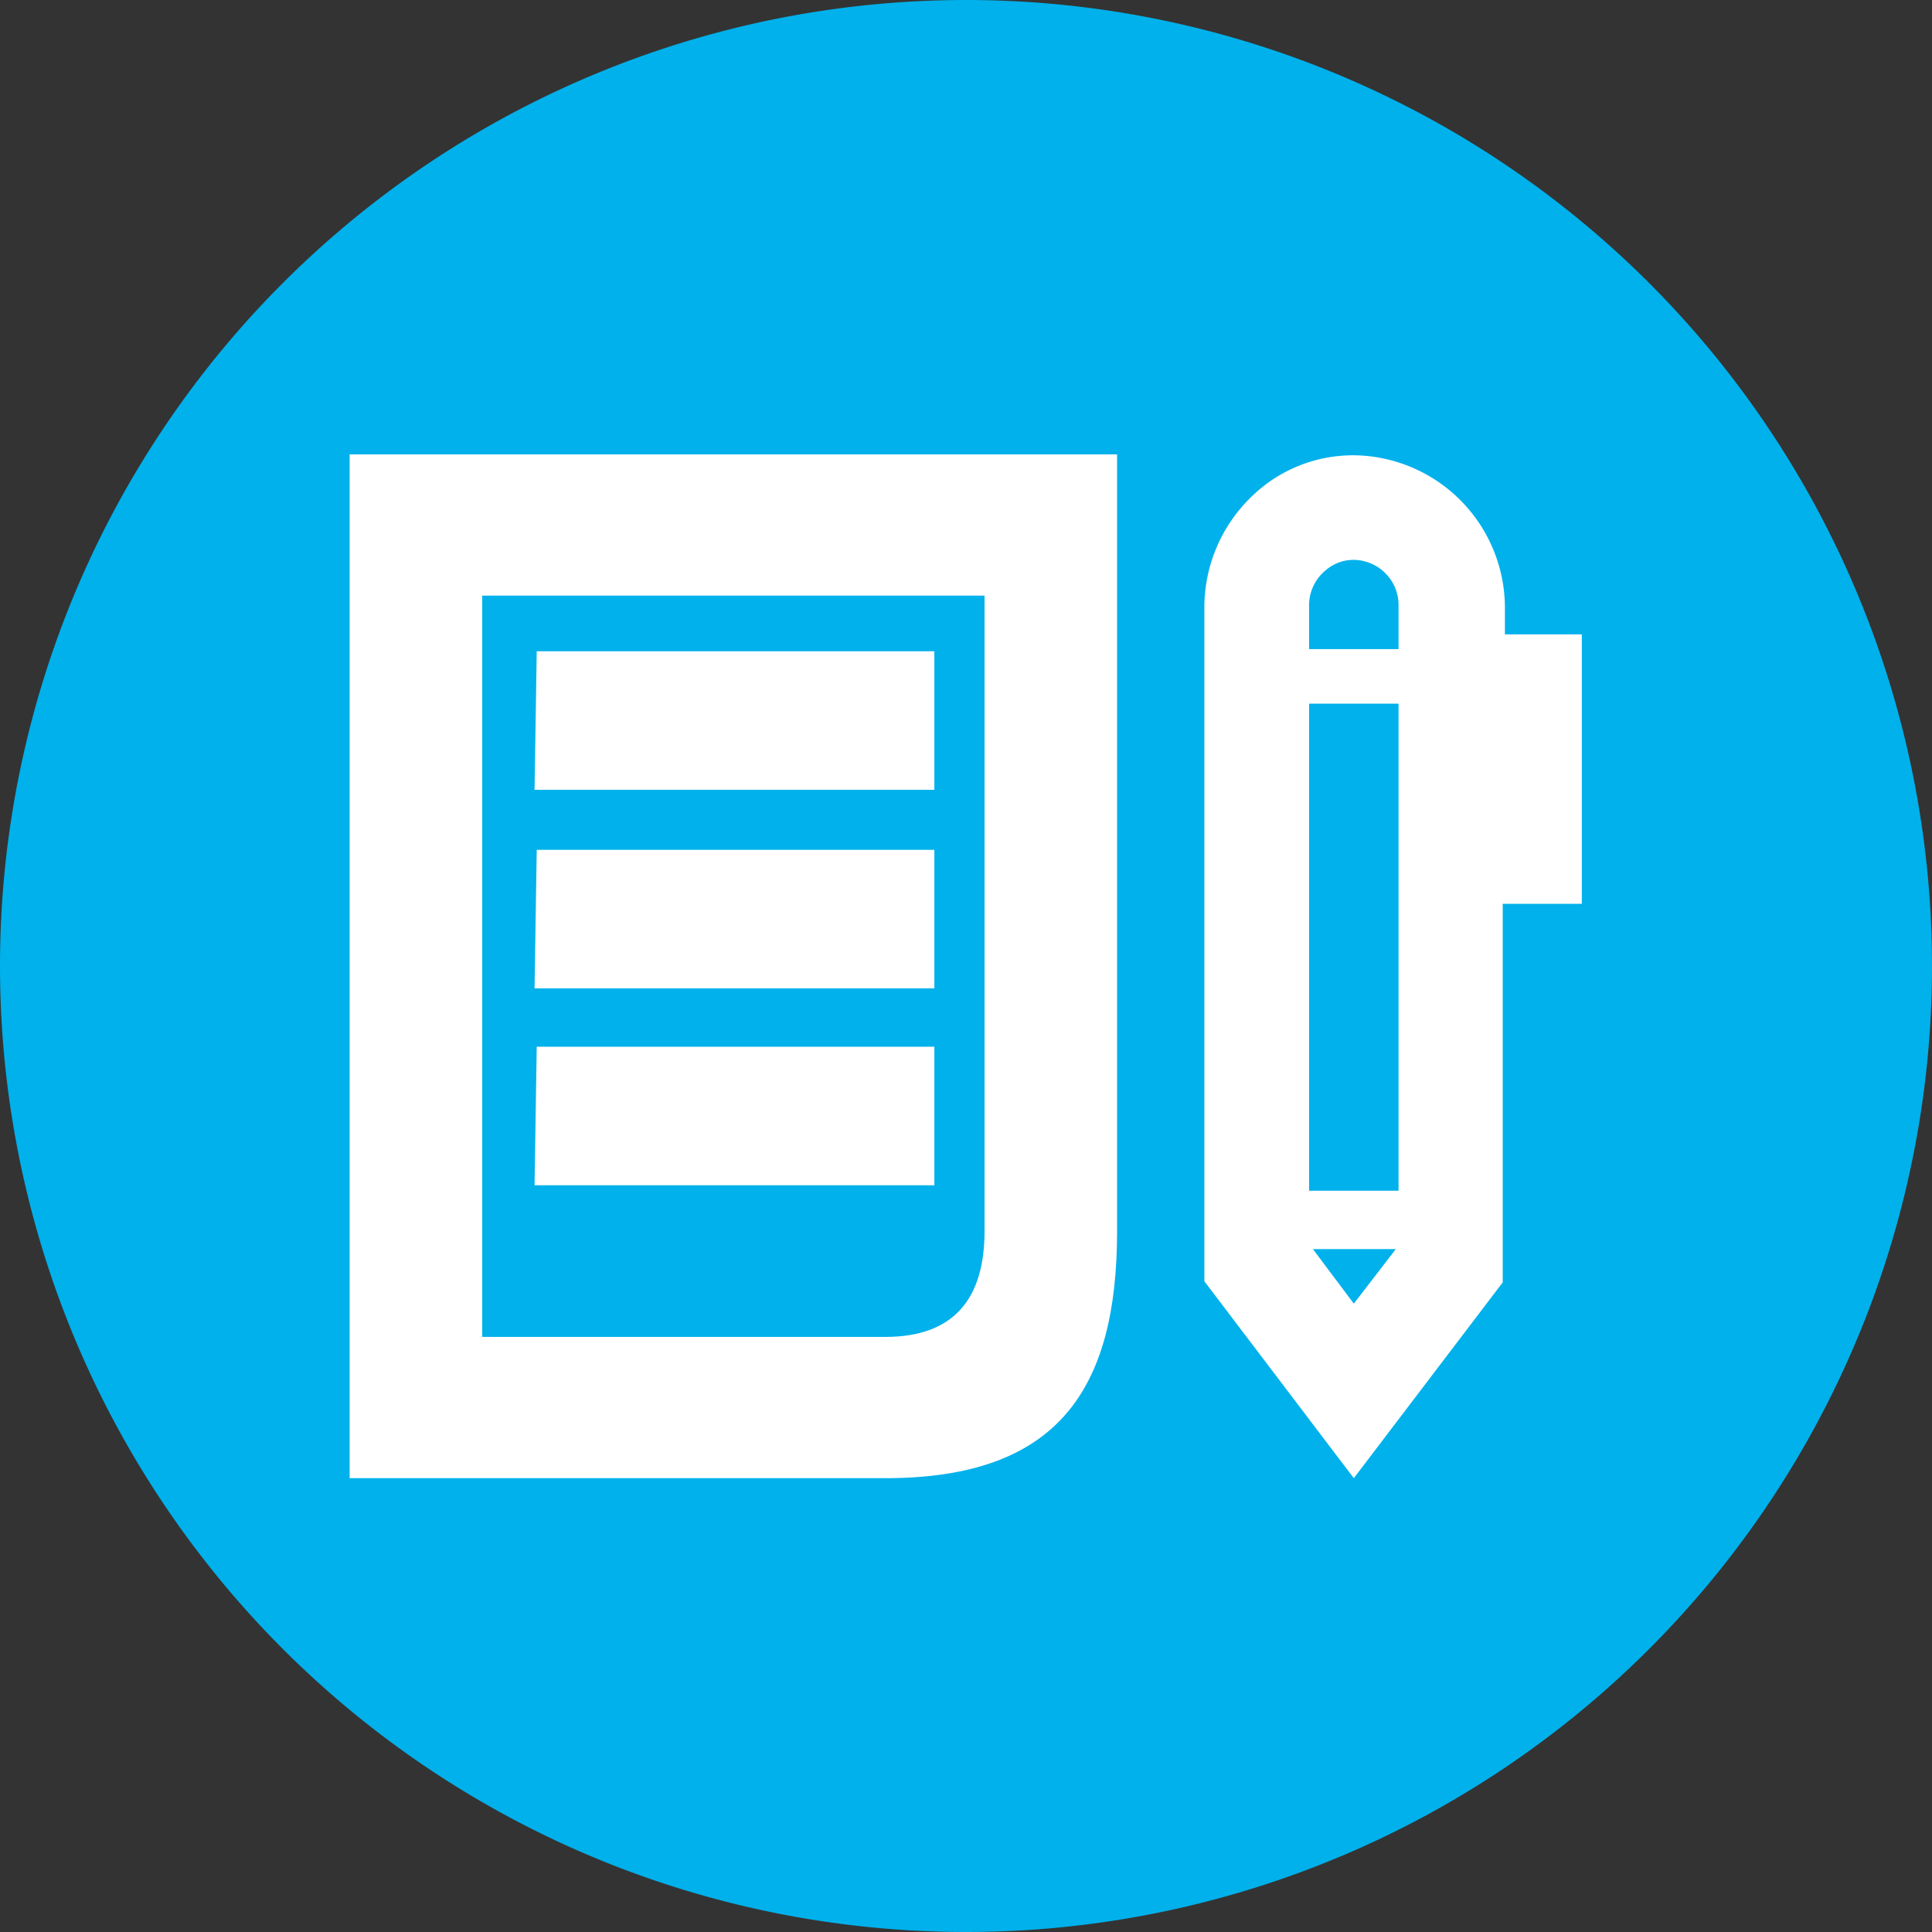
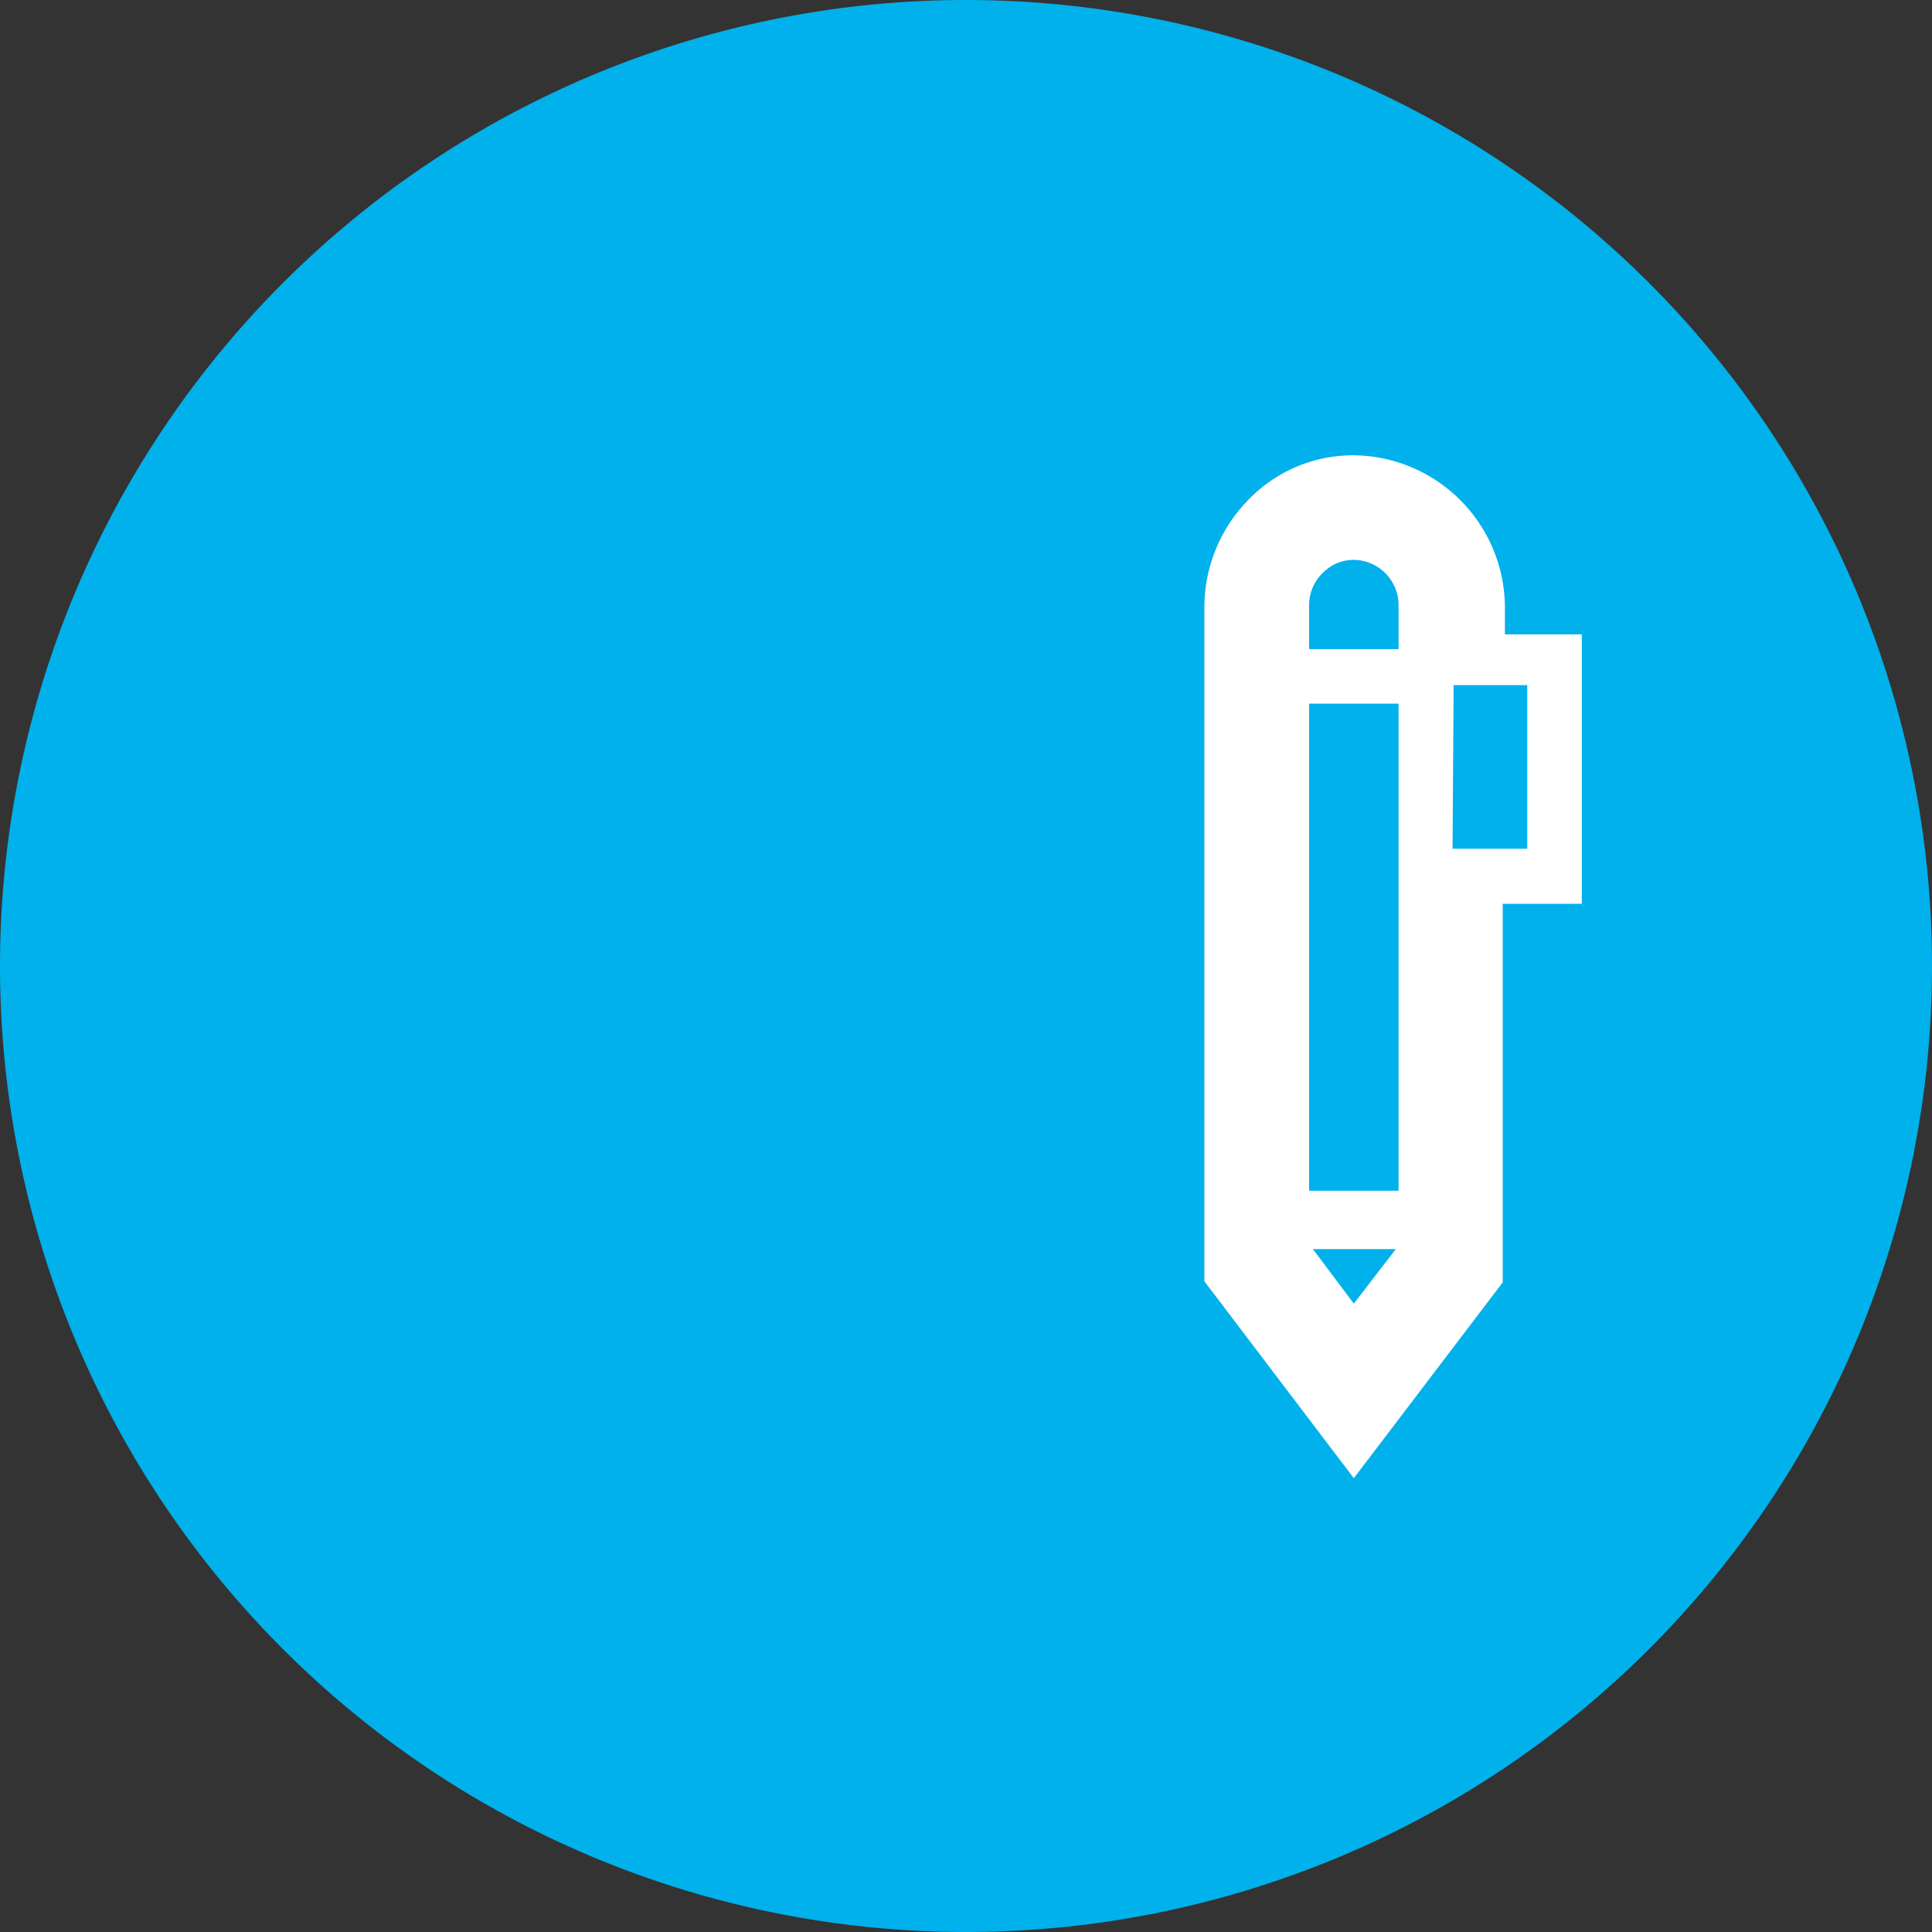
<svg xmlns="http://www.w3.org/2000/svg" viewBox="0 0 35.42 35.42">
  <rect x="0" y="0" width="35.42" height="35.42" fill="#333333" stroke="none" />
  <defs>
    <style>.cls-1{fill:none;}.cls-2{clip-path:url(#clip-path);}.cls-3{fill:#00b1eb;}.cls-4{fill:#fff;}</style>
    <clipPath id="clip-path" transform="translate(0 0)">
      <rect class="cls-1" width="35.42" height="35.42" />
    </clipPath>
  </defs>
  <title>67_1</title>
  <g id="Слой_2" data-name="Слой 2">
    <g id="Layer_1" data-name="Layer 1">
      <g class="cls-2">
        <path class="cls-3" d="M17.71,35.42A17.71,17.71,0,1,0,0,17.71,17.71,17.71,0,0,0,17.71,35.42" transform="translate(0 0)" />
-         <path class="cls-4" d="M6.41,27.1V8.33H20.48V22.57c0,2.91-1.09,4.53-4.25,4.53Zm2.43-2.59h7.39c1.24,0,1.82-.68,1.82-1.94V10.92H8.84Zm1-12.57h7.29v2.54H9.8Zm0,3.64h7.29v2.54H9.8Zm0,3.61h7.29v2.54H9.8Z" transform="translate(0 0)" />
-         <path class="cls-4" d="M27.05,12.1v-.94a2.3,2.3,0,0,0-2.17-2.33,2.16,2.16,0,0,0-1.61.63,2.31,2.31,0,0,0-.7,1.66v12.2l.1.14,1.75,2.29.39.52.4-.52L27,23.46l.1-.14V16.06h1.47v-4H27.05Zm-3,.29h2.13v10H23.53v-10Zm2.13-1.27V12.4H23.53V11.1a1.31,1.31,0,0,1,.48-1,1.3,1.3,0,0,1,1.07-.28,1.33,1.33,0,0,1,1.07,1.33M24.44,24.2l-.81-1.07-.1-.14v-.66h2.62V23l-.1.14-.82,1.07-.39.52Z" transform="translate(0 0)" />
        <path class="cls-4" d="M24,11.9h1.64v-.78a.83.83,0,0,0-.67-.84.78.78,0,0,0-.66.17.83.83,0,0,0-.31.65Zm2.63,3.66H28v-3H26.65ZM24,21.83h1.64V12.9H24Zm.82,2.07h0l.77-1H24.07Zm0,3.2-2.74-3.61V11.12a2.82,2.82,0,0,1,.85-2,2.66,2.66,0,0,1,2-.77,2.8,2.8,0,0,1,2.66,2.83v.45H29v4.94H27.55v6.94Z" transform="translate(0 0)" />
      </g>
    </g>
  </g>
</svg>